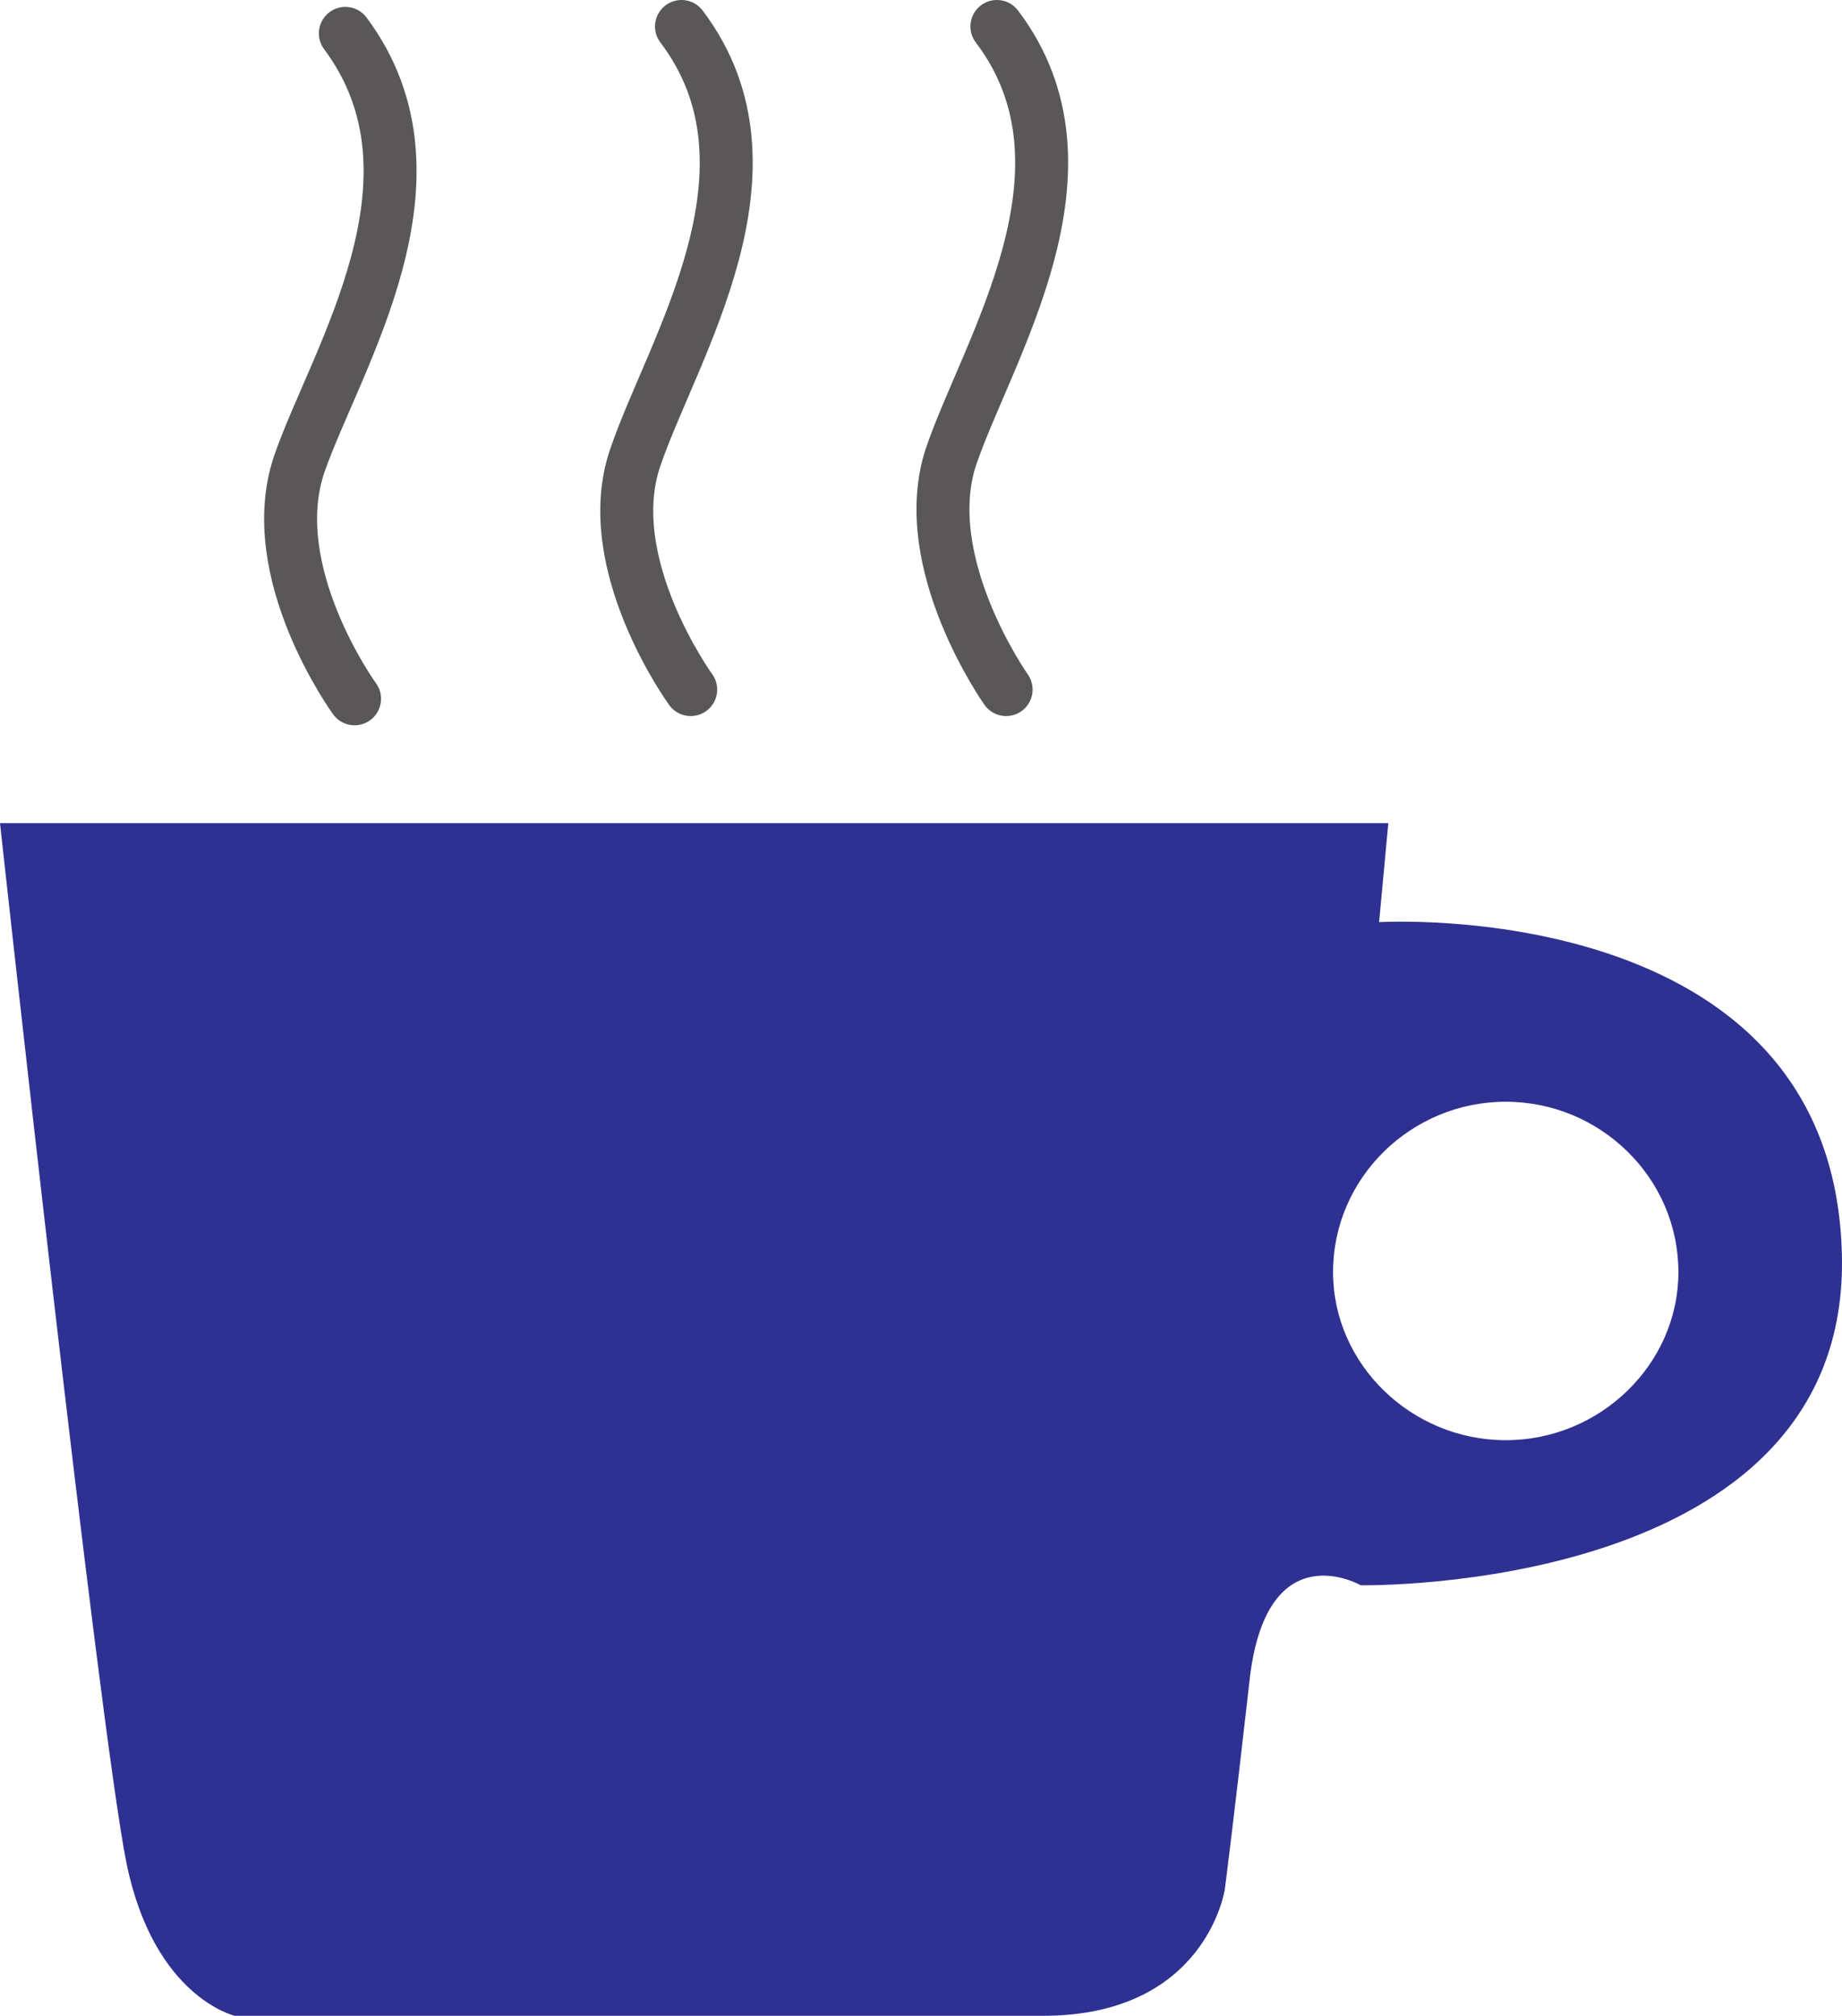
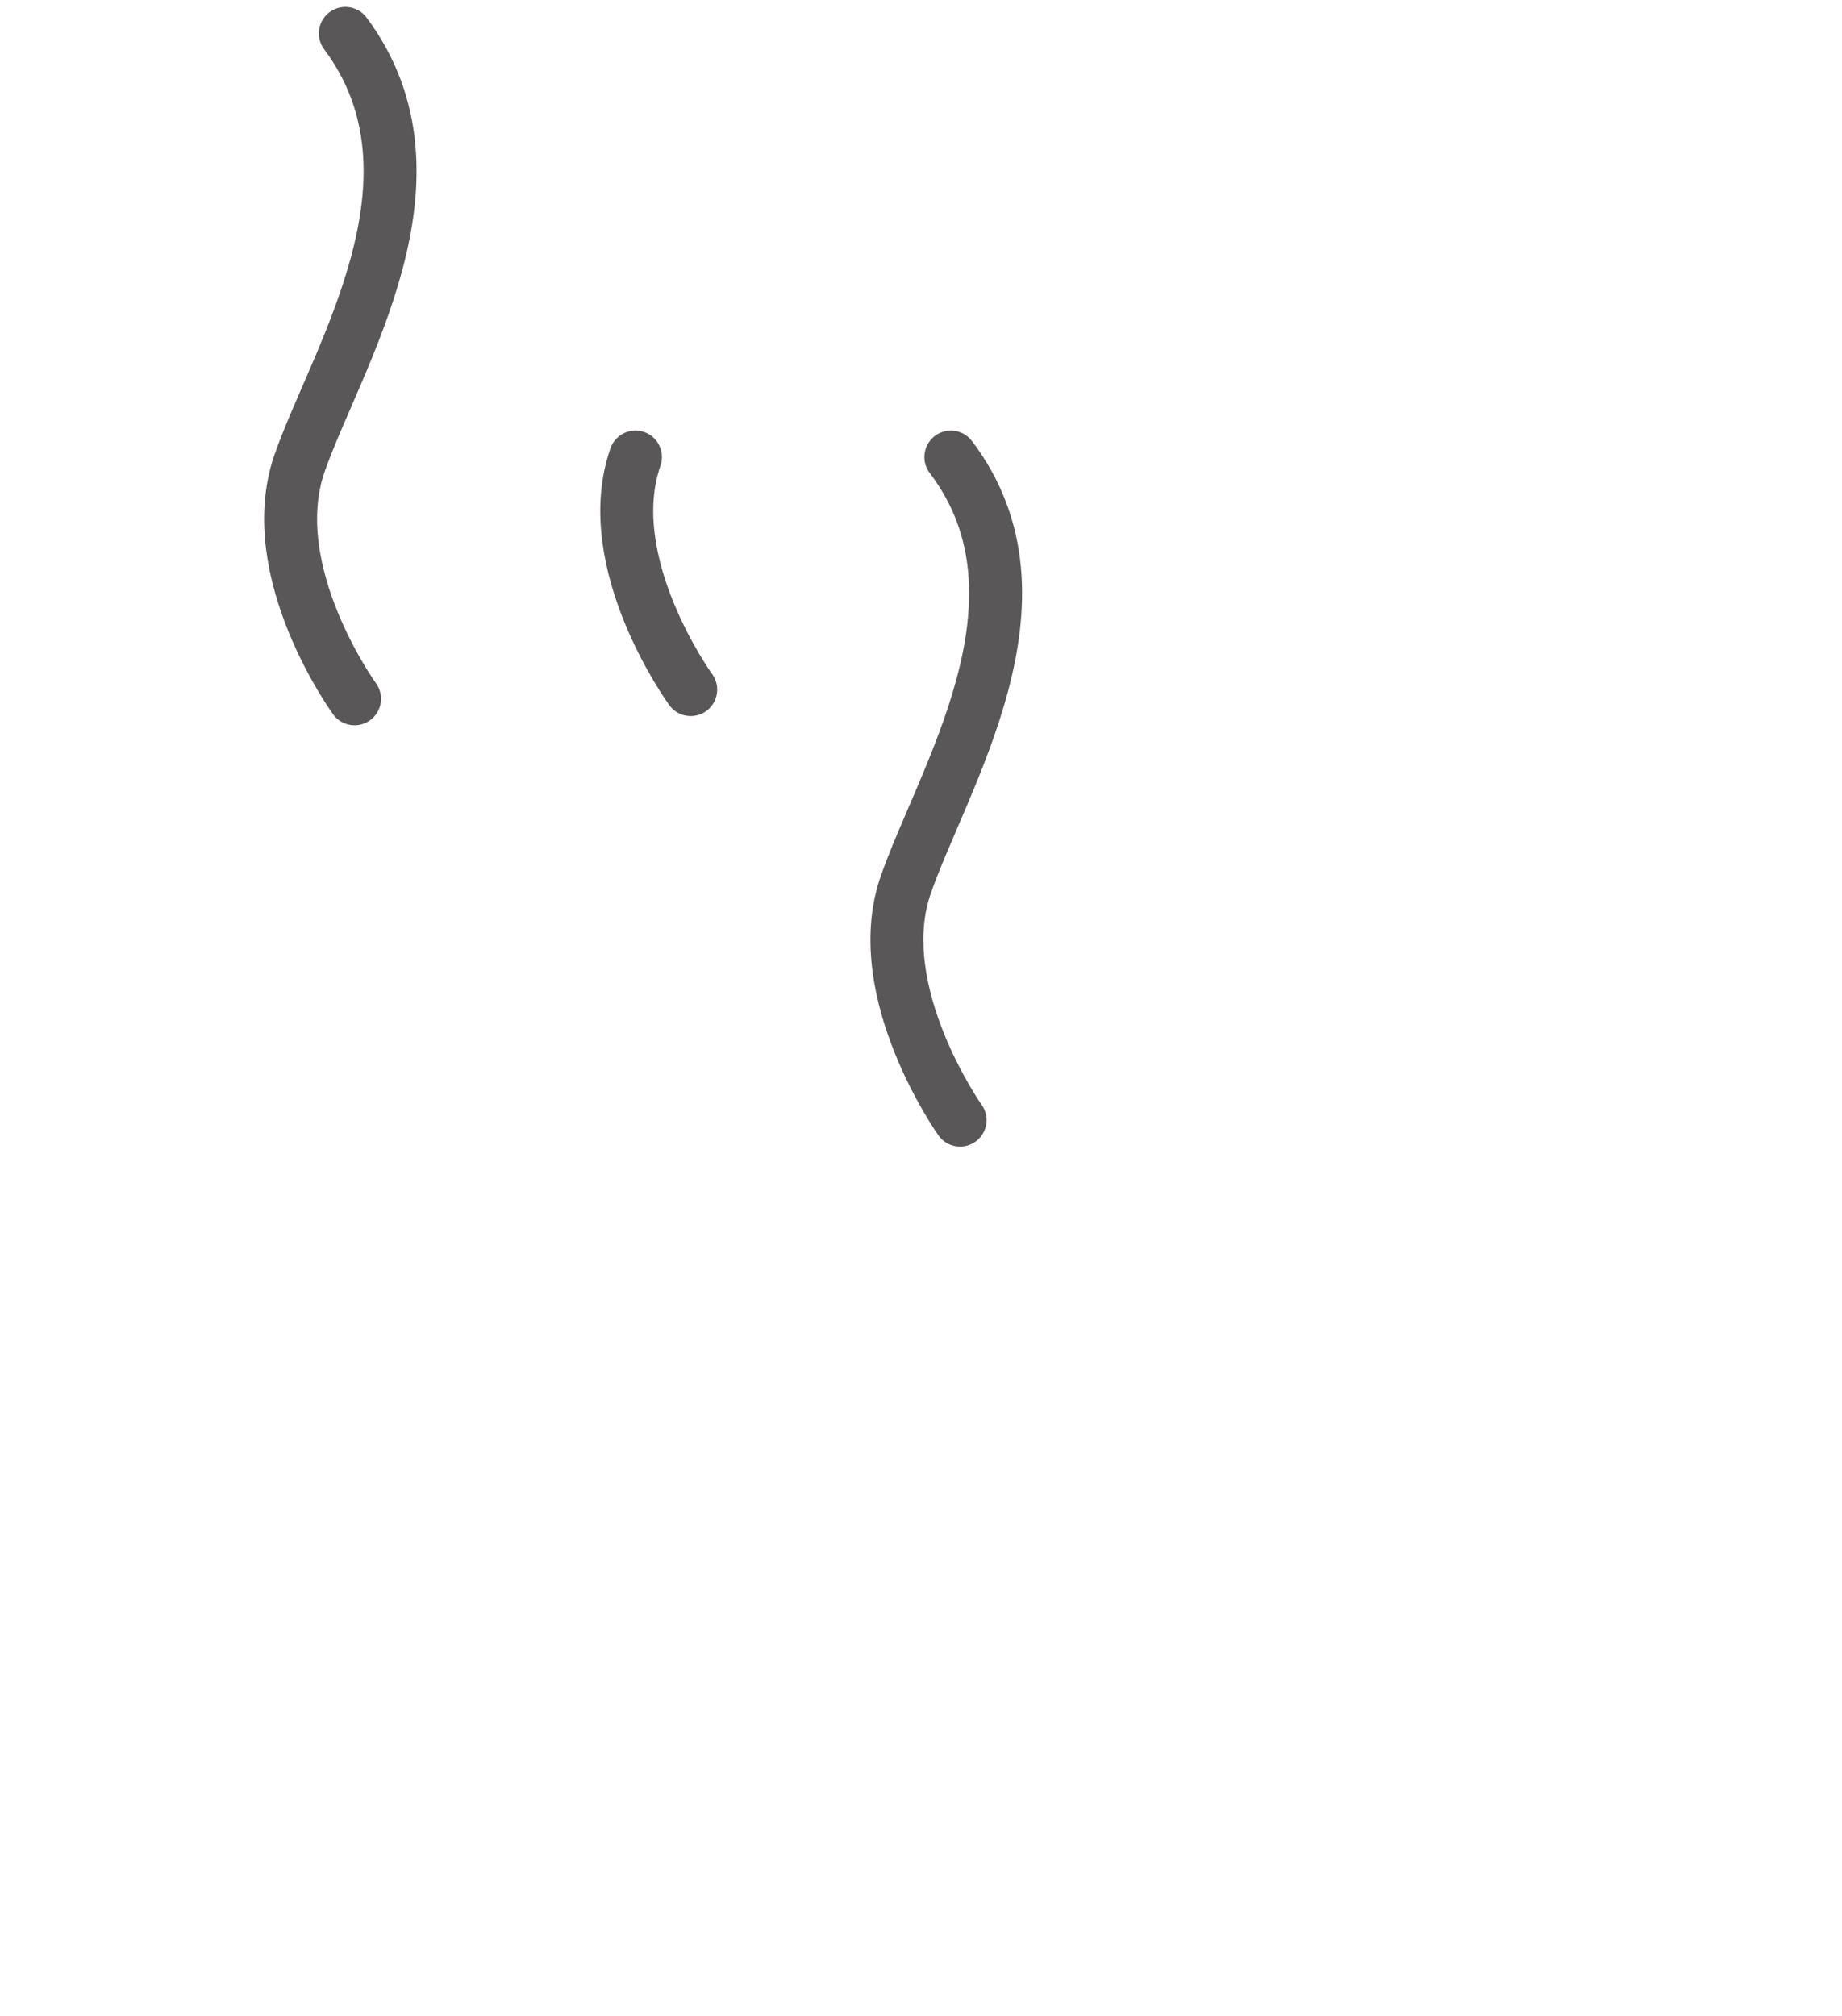
<svg xmlns="http://www.w3.org/2000/svg" width="600.042" height="656.625">
-   <path fill="none" stroke="#5a5758" stroke-linecap="round" stroke-linejoin="round" stroke-miterlimit="10" stroke-width="17.25" d="M115.5 227.625s-30-41.25-18-76.5c12-34.5 50.25-93 15-140.25M225 224.625s-30-41.25-18-75.75c12-35.25 50.25-93.75 15-140.25m105.75 216s-29.25-41.25-18-75.75c12-35.25 50.25-93.75 15-140.25" />
-   <path fill="#2e3192" fill-rule="evenodd" d="M0 268.125h452.25l-3 32.25s147.75-9 150.75 108c3 111-156.75 108-156.75 108s-30-17.25-36 29.25c-5.25 46.5-8.25 69.75-8.25 69.75s-6 41.25-59.25 41.25H76.5s-26.25-6-35.25-49.5c-9-44.25-41.25-339-41.25-339m490.5 201c30.75 0 56.25-24.75 56.25-54.75 0-30.75-25.5-55.5-56.25-55.5s-56.25 24.75-56.25 55.5c0 30 25.5 54.75 56.25 54.75" />
+   <path fill="none" stroke="#5a5758" stroke-linecap="round" stroke-linejoin="round" stroke-miterlimit="10" stroke-width="17.25" d="M115.5 227.625s-30-41.25-18-76.5c12-34.5 50.25-93 15-140.25M225 224.625s-30-41.25-18-75.75m105.75 216s-29.25-41.25-18-75.75c12-35.25 50.25-93.75 15-140.25" />
</svg>